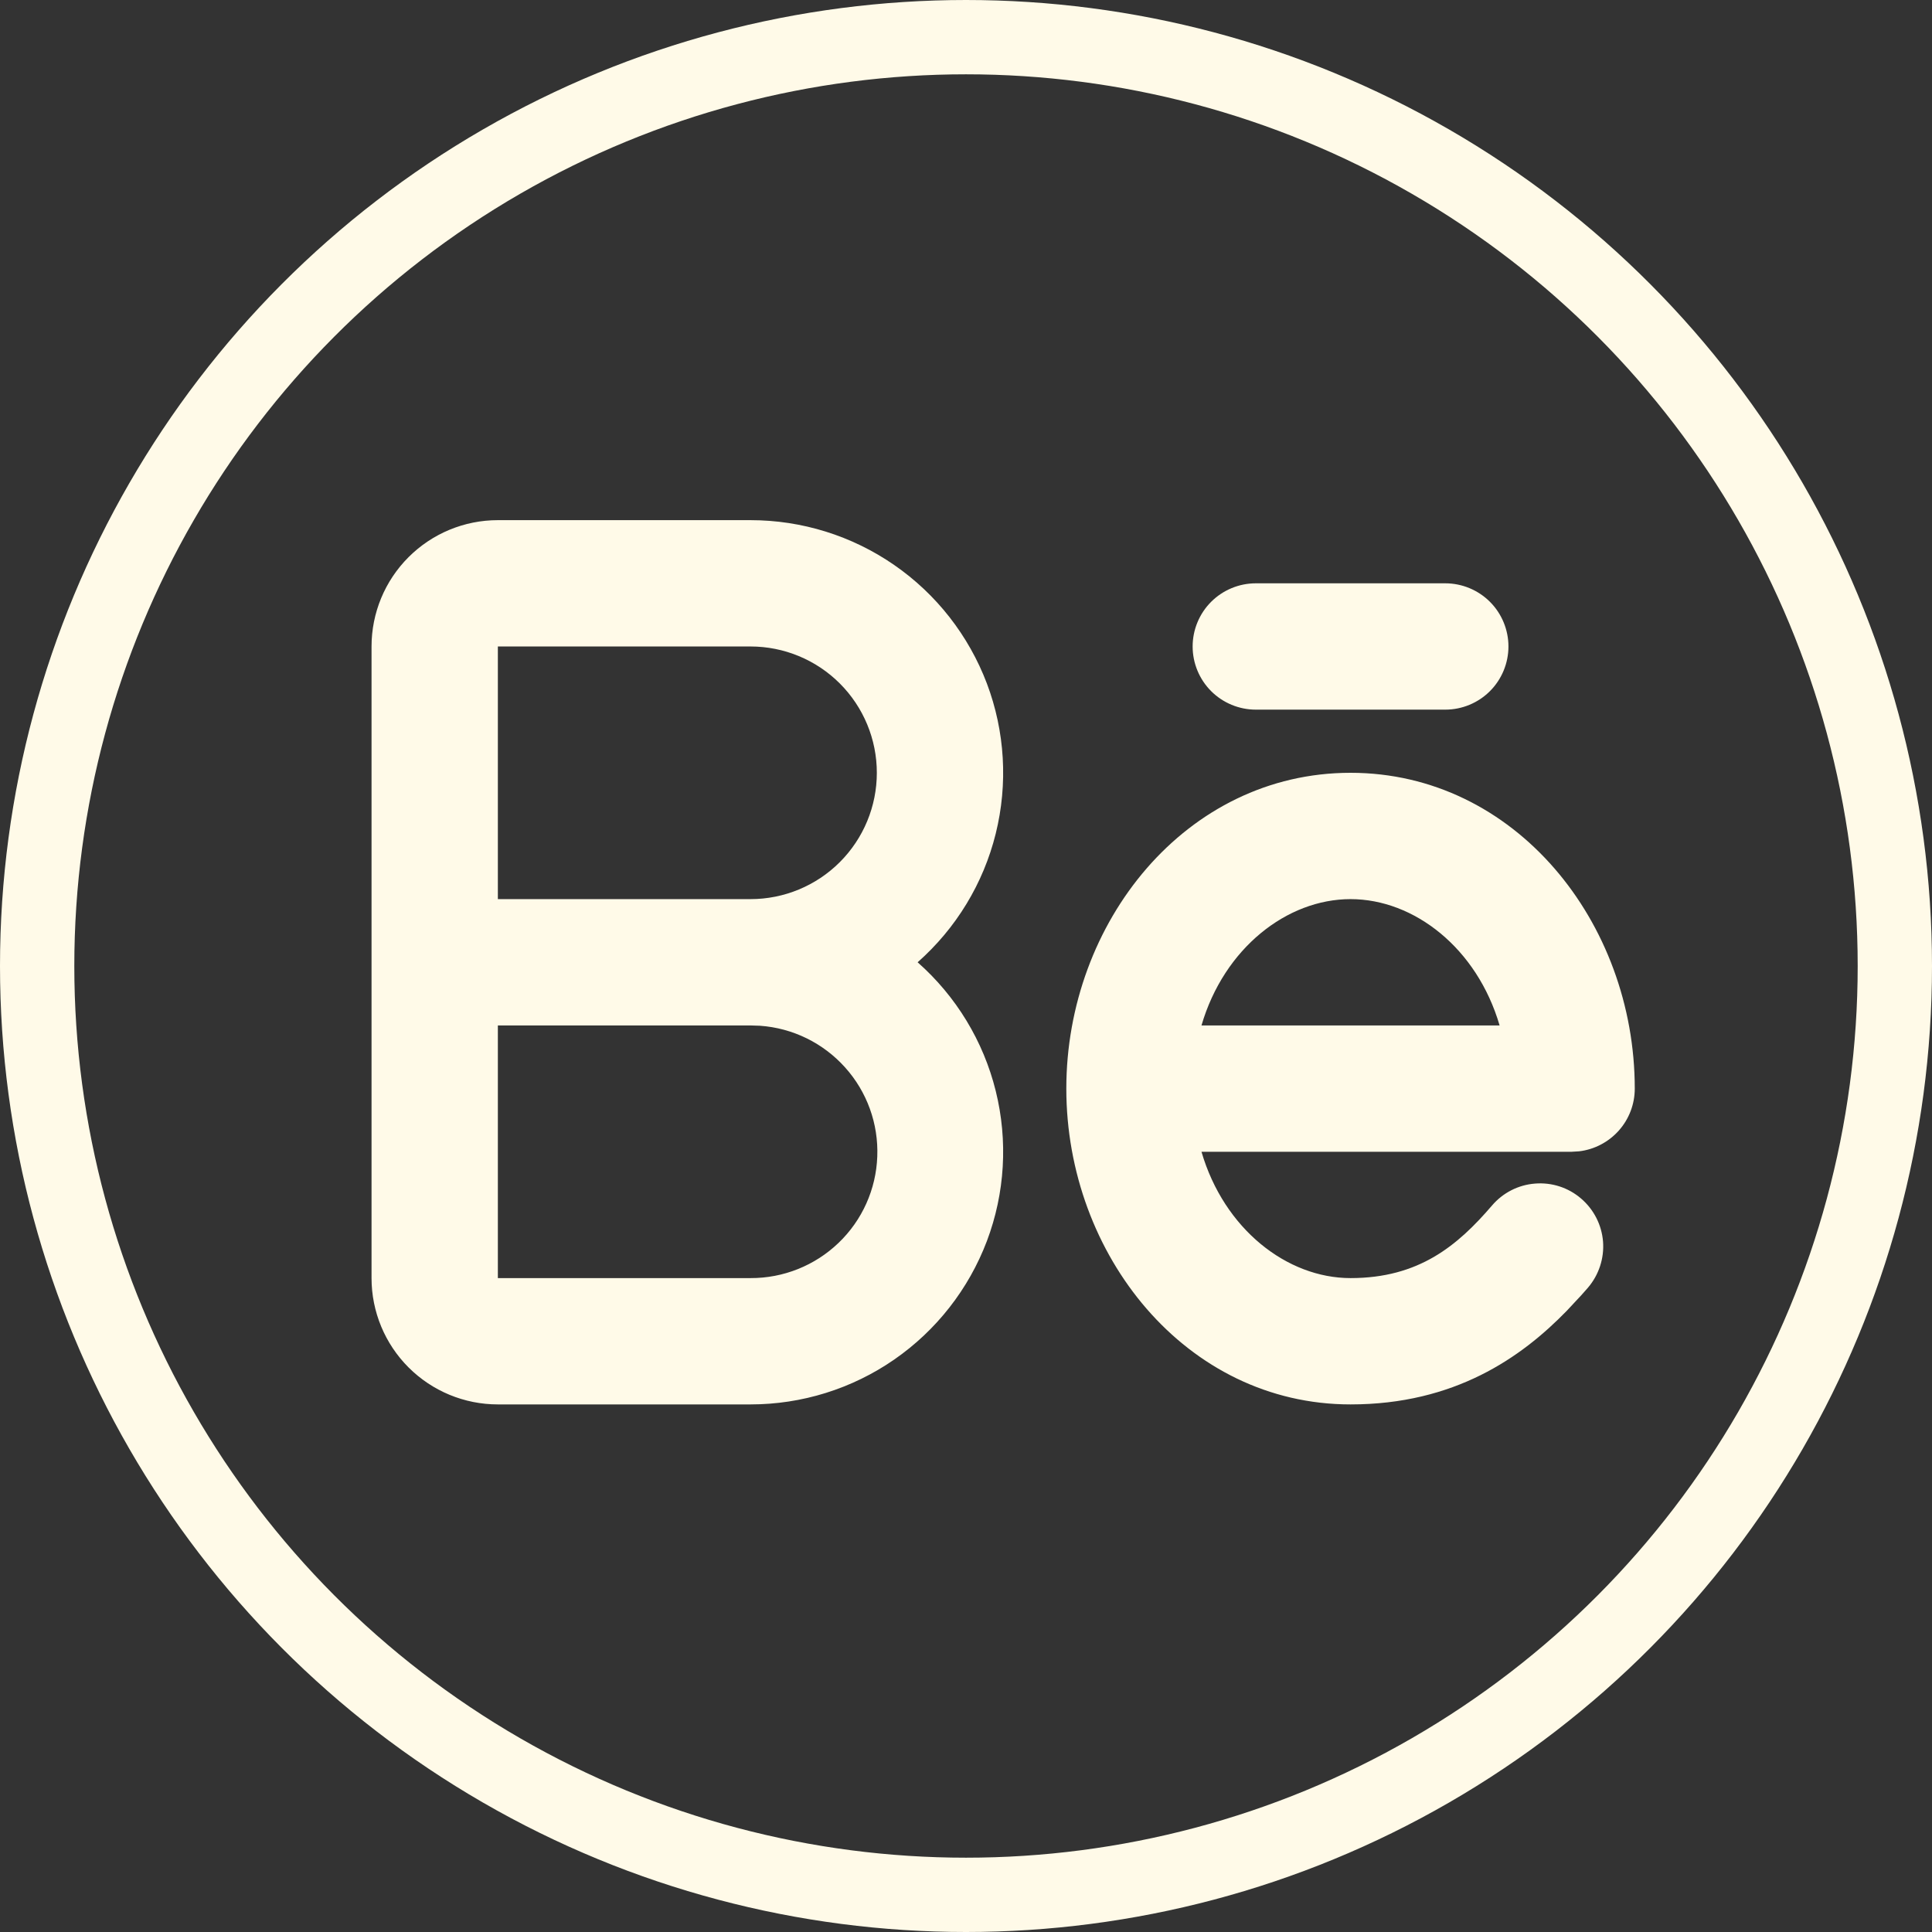
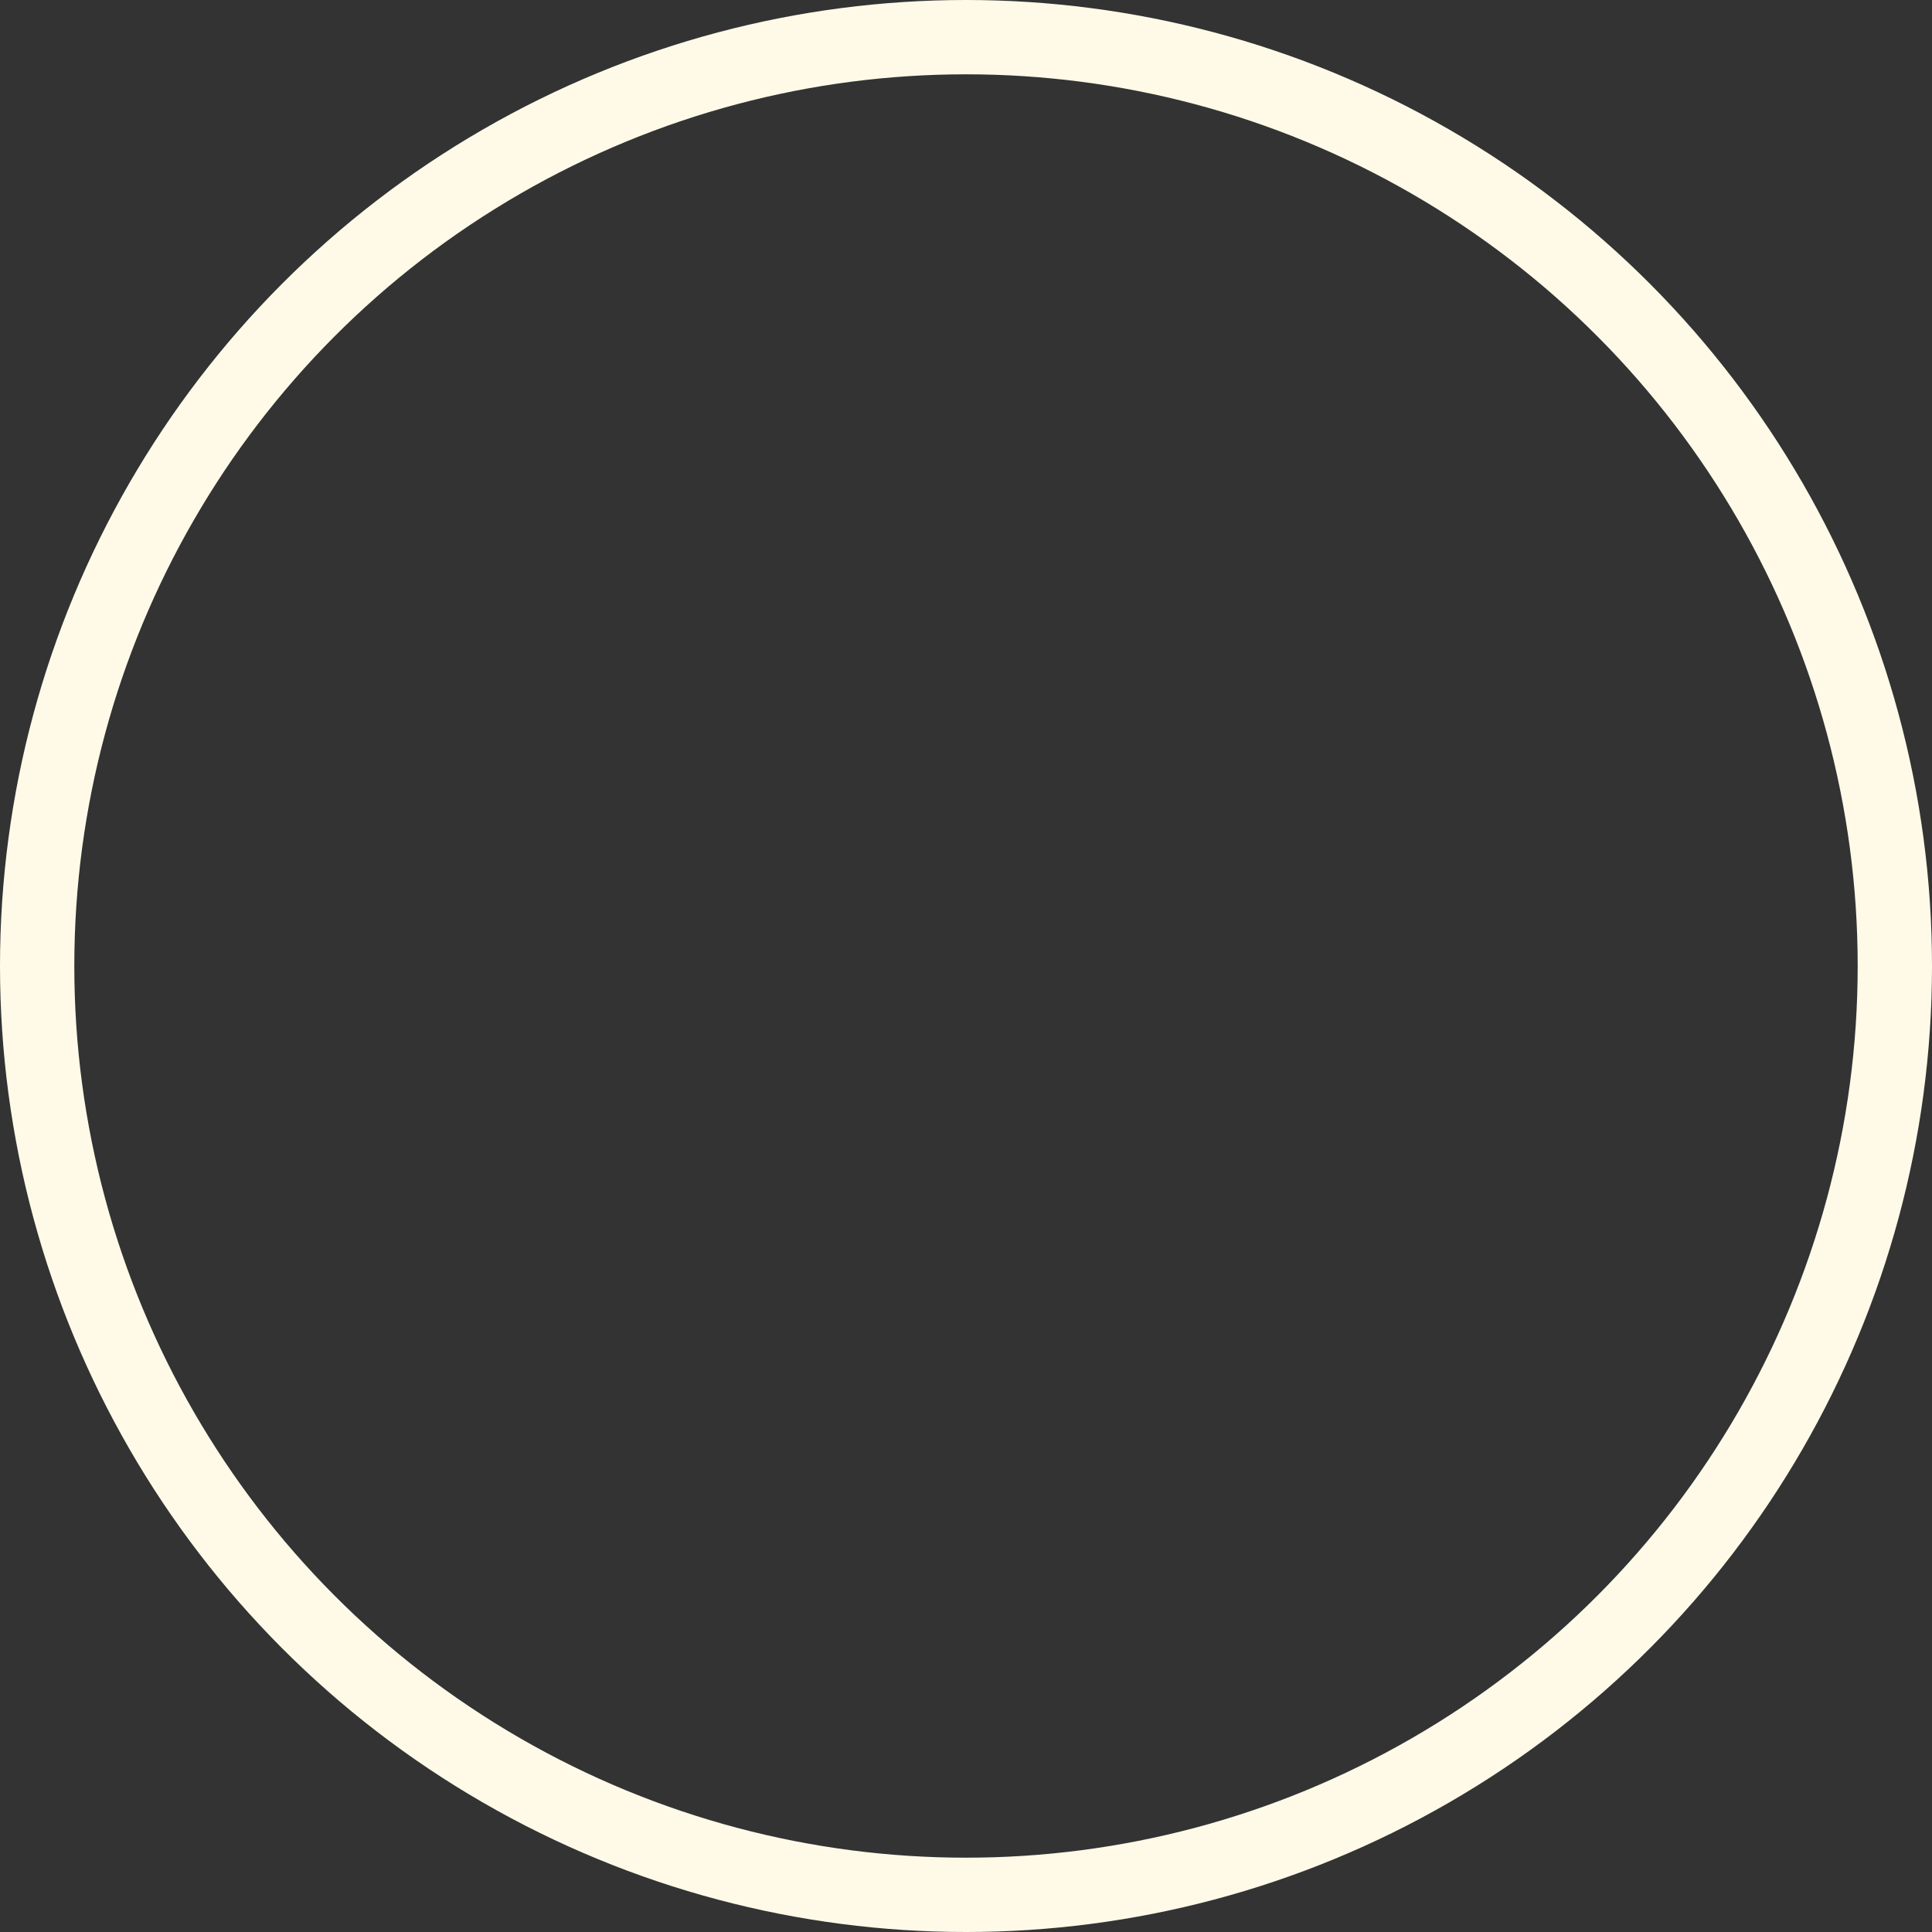
<svg xmlns="http://www.w3.org/2000/svg" width="26" height="26" viewBox="0 0 26 26" fill="none">
  <rect x="0" y="0" width="26" height="26" fill="#333333" stroke="none" />
-   <path fill-rule="evenodd" clip-rule="evenodd" d="M10.1 7C10.791 7 11.465 7.21 12.033 7.603C12.601 7.995 13.036 8.552 13.281 9.198C13.525 9.844 13.566 10.549 13.4 11.219C13.234 11.889 12.867 12.493 12.349 12.95C12.867 13.407 13.234 14.011 13.4 14.681C13.566 15.351 13.525 16.056 13.281 16.702C13.036 17.348 12.601 17.904 12.033 18.297C11.465 18.69 10.791 18.9 10.1 18.9H6.7C6.249 18.9 5.817 18.721 5.498 18.402C5.179 18.083 5 17.651 5 17.2V8.7C5 8.249 5.179 7.817 5.498 7.498C5.817 7.179 6.249 7 6.7 7H10.1ZM18.175 10.4C20.391 10.4 22 12.413 22 14.65C22 14.858 21.924 15.059 21.785 15.215C21.647 15.37 21.456 15.47 21.25 15.494L21.15 15.5H16.169C16.473 16.54 17.319 17.2 18.175 17.2C19.093 17.2 19.613 16.766 20.079 16.223C20.226 16.051 20.434 15.945 20.659 15.928C20.884 15.91 21.106 15.982 21.277 16.129C21.449 16.276 21.555 16.484 21.573 16.709C21.59 16.934 21.517 17.156 21.371 17.328L21.28 17.431L21.085 17.64C20.472 18.271 19.574 18.9 18.175 18.9C15.959 18.9 14.35 16.887 14.35 14.65C14.35 12.413 15.959 10.4 18.175 10.4ZM10.1 13.8H6.7V17.2H10.1C10.541 17.202 10.966 17.032 11.284 16.727C11.603 16.422 11.79 16.005 11.806 15.564C11.823 15.123 11.668 14.693 11.373 14.365C11.078 14.036 10.668 13.835 10.227 13.804L10.1 13.8ZM18.175 12.1C17.319 12.1 16.473 12.76 16.169 13.8H20.181C19.877 12.76 19.031 12.1 18.175 12.1ZM10.1 8.7H6.7V12.1H10.1C10.551 12.1 10.983 11.921 11.302 11.602C11.621 11.283 11.8 10.851 11.8 10.4C11.8 9.949 11.621 9.517 11.302 9.198C10.983 8.879 10.551 8.7 10.1 8.7ZM19.45 7.85C19.675 7.85 19.892 7.94 20.051 8.099C20.21 8.258 20.3 8.475 20.3 8.7C20.3 8.925 20.21 9.142 20.051 9.301C19.892 9.46 19.675 9.55 19.45 9.55H16.9C16.675 9.55 16.458 9.46 16.299 9.301C16.14 9.142 16.05 8.925 16.05 8.7C16.05 8.475 16.14 8.258 16.299 8.099C16.458 7.94 16.675 7.85 16.9 7.85H19.45Z" fill="#FFFAE8" />
  <circle cx="13" cy="13" r="12.5" stroke="#FFFAE8" />
</svg>